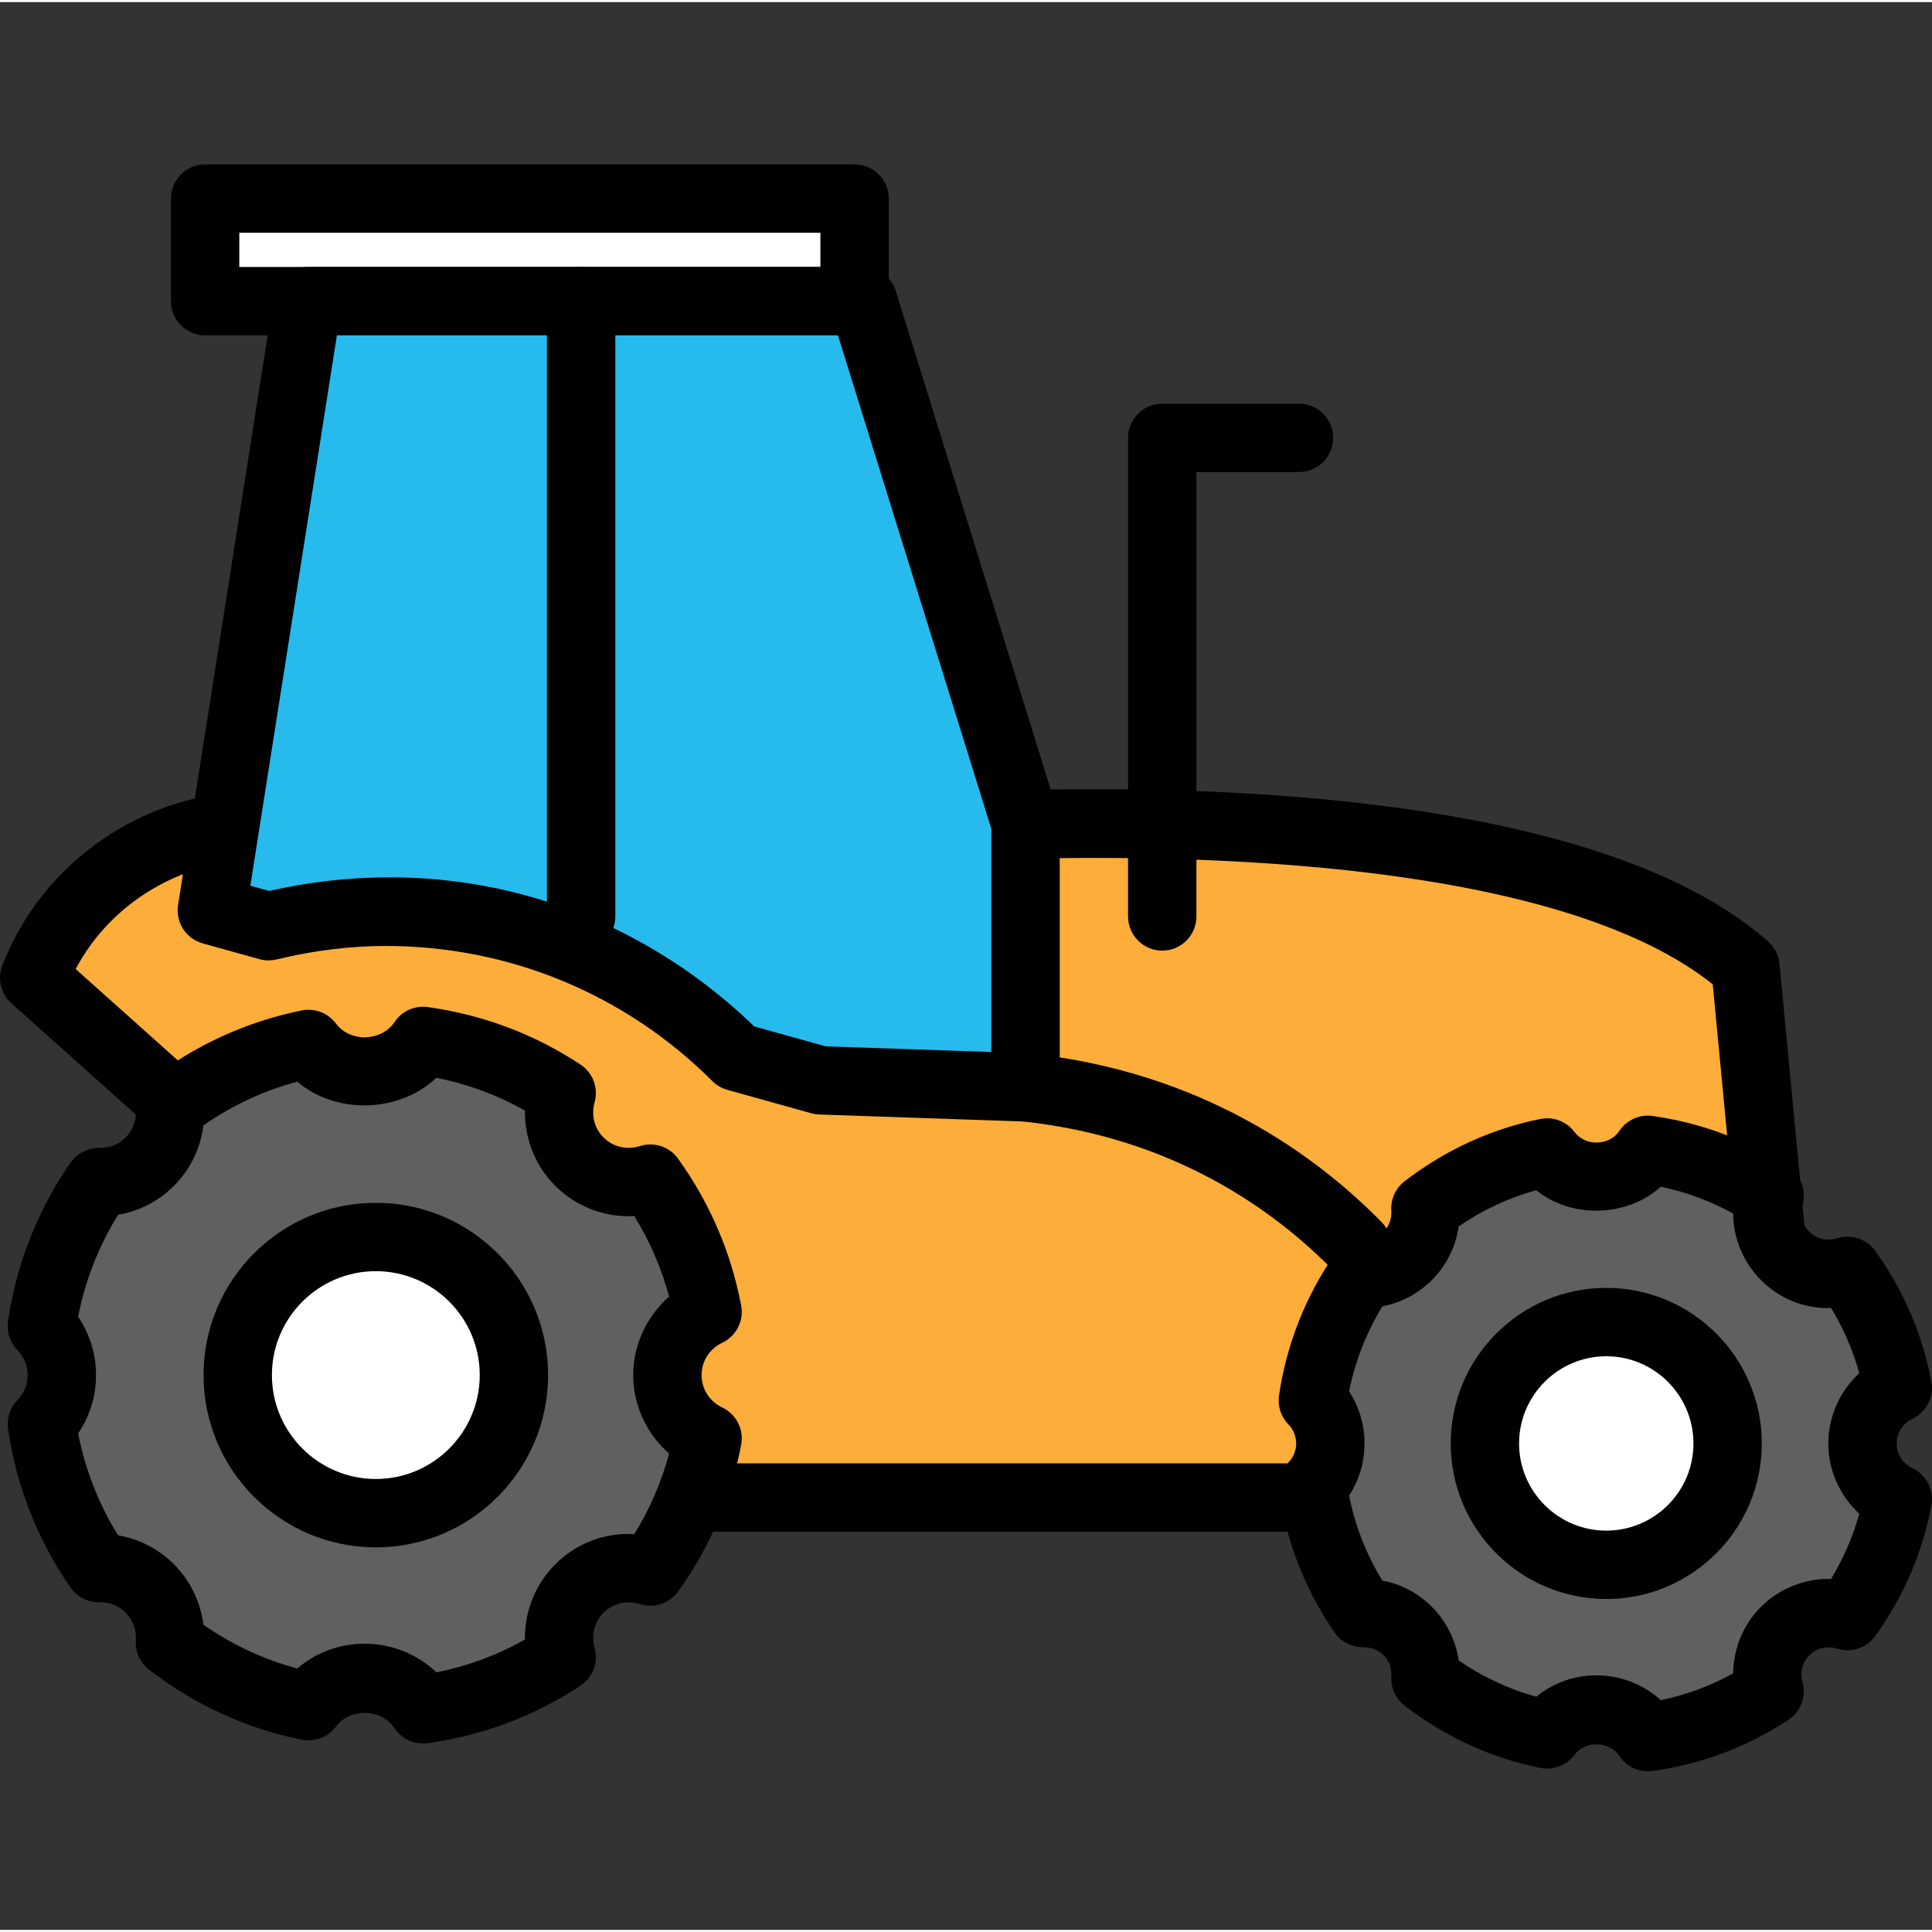
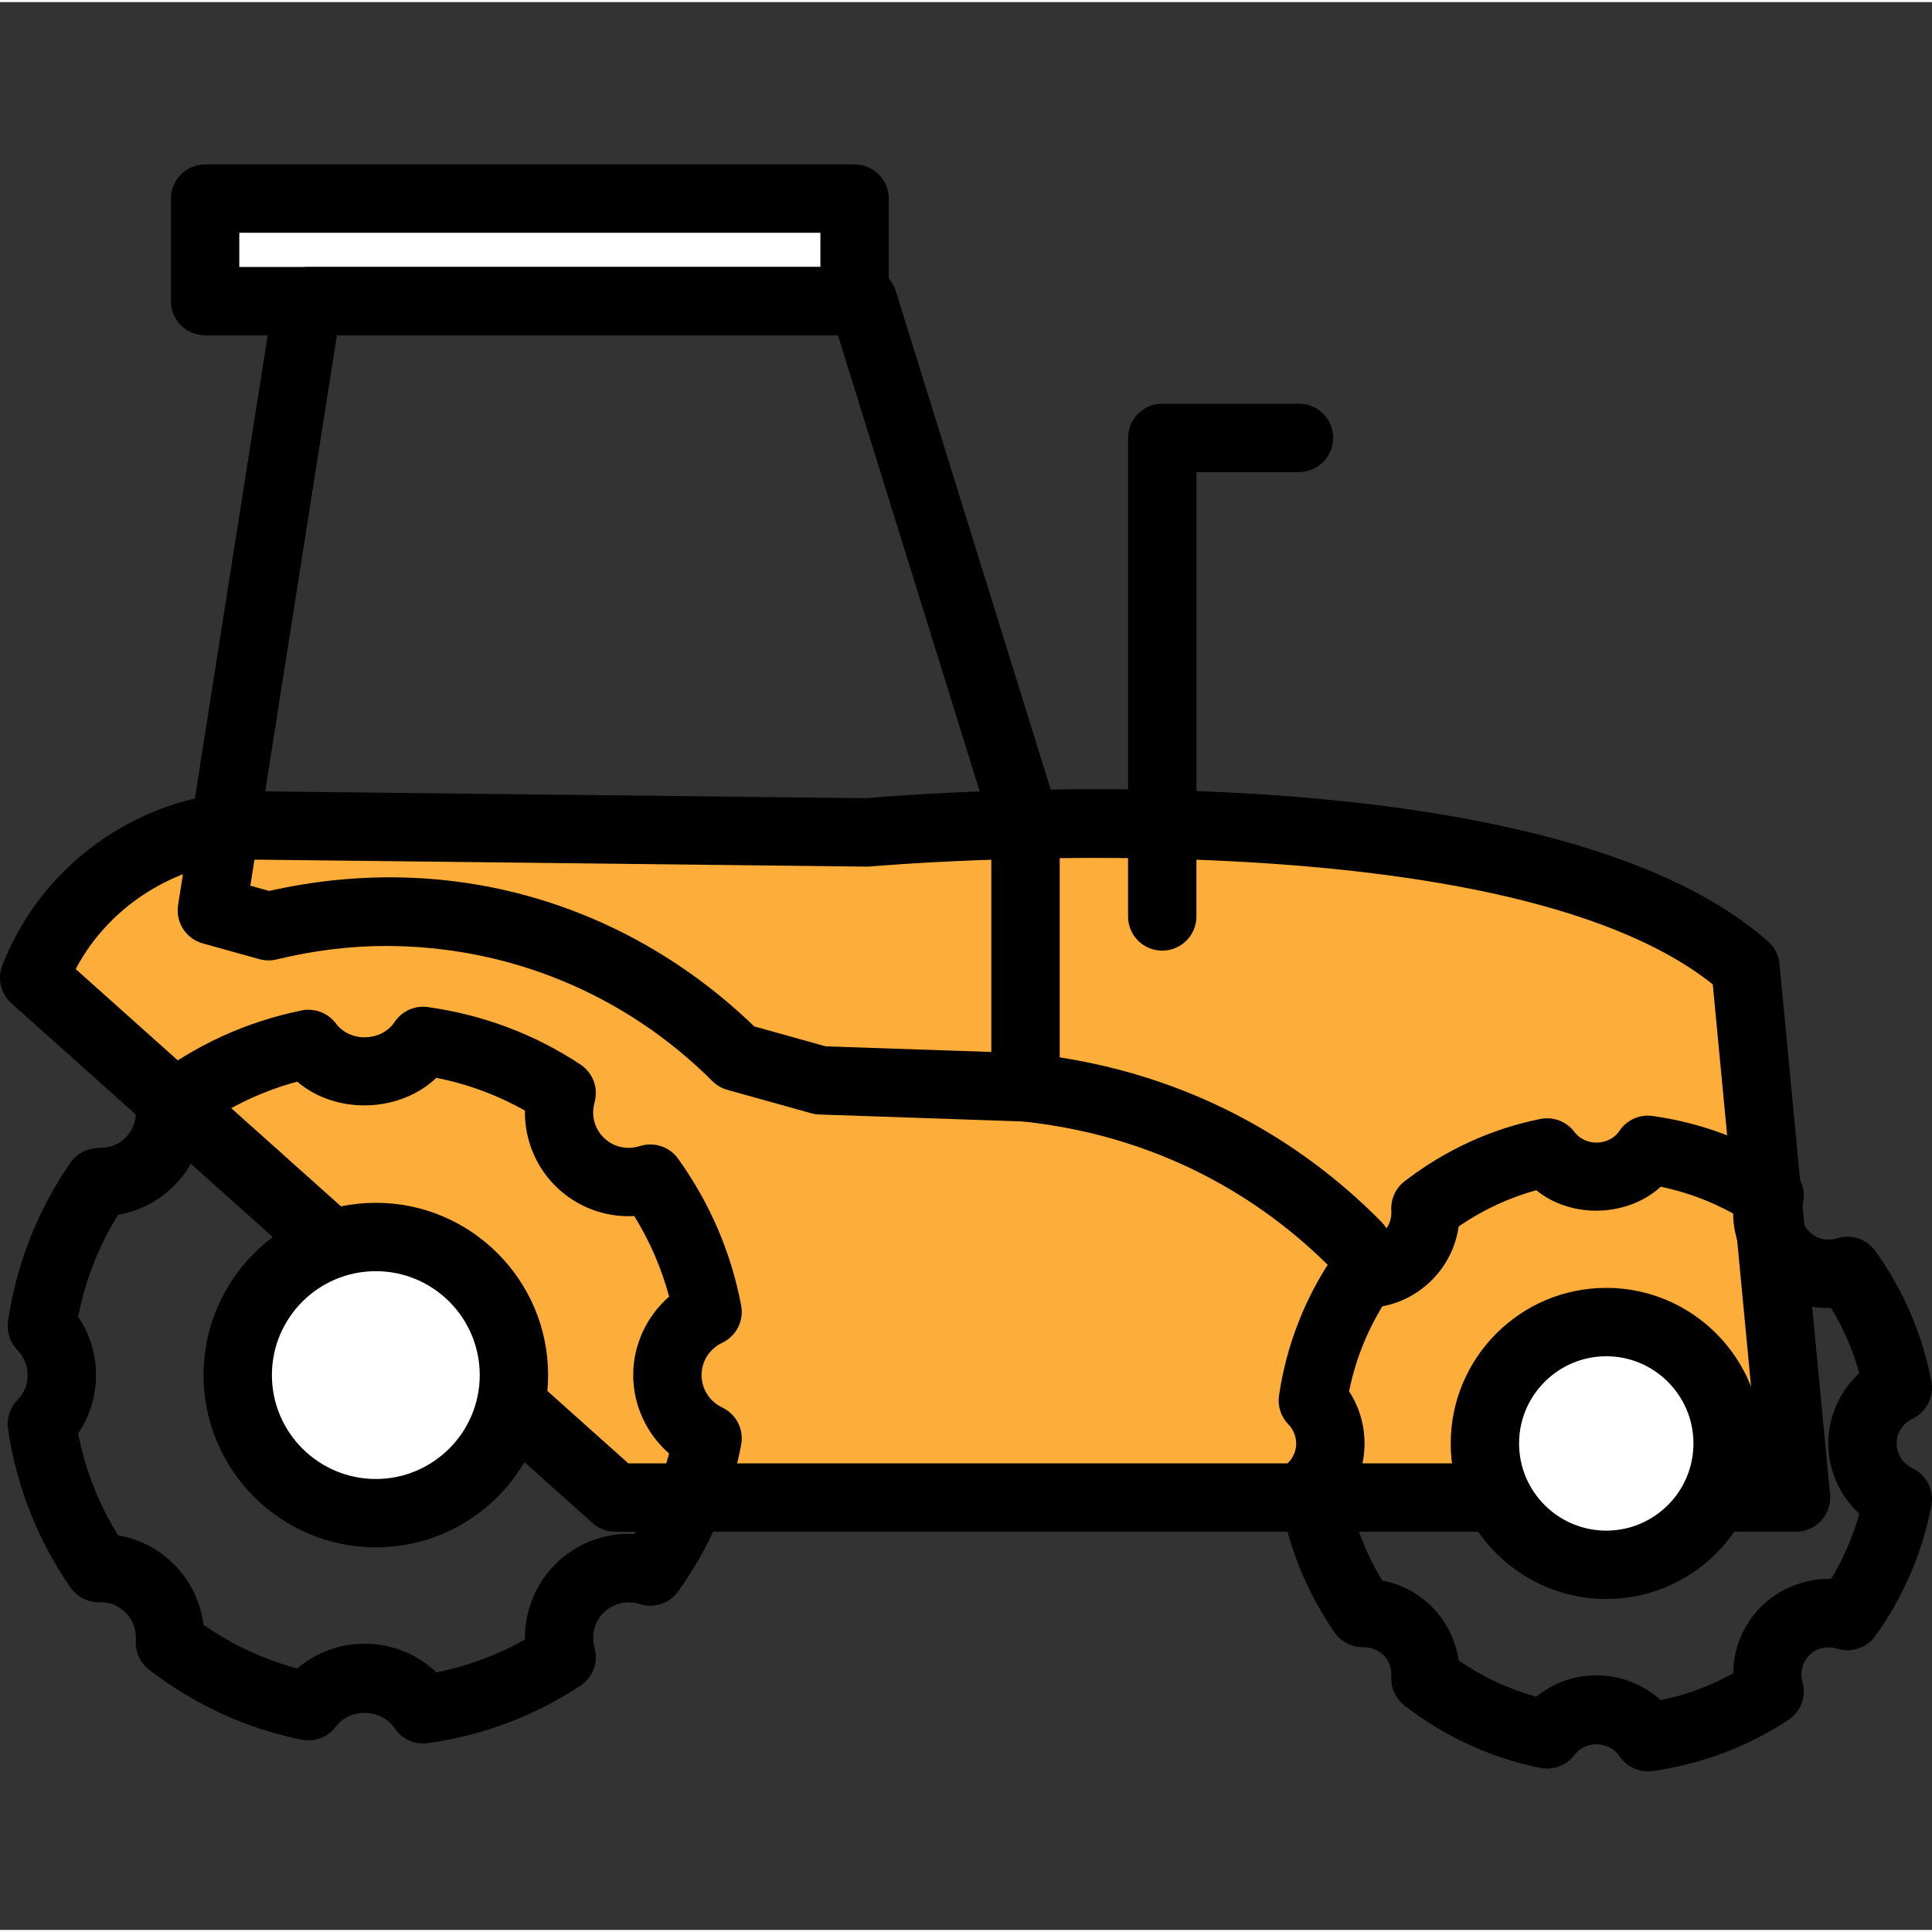
<svg xmlns="http://www.w3.org/2000/svg" height="385pt" viewBox="0 -32 385.835 385" width="385pt">
  <rect x="0" y="-32" width="385.835" height="385" fill="#333333" stroke="none" />
  <path d="m173.227 133.824s131.273-12.047 175.363 26.902l10.086 105.934h-235.793l-116.055-103.797c7.184-18.527 25.109-30.648 44.973-30.422zm0 0" fill="#fcad3a" />
  <path d="m358.676 273.484h-235.793c-1.68 0-3.301-.621-4.555-1.742l-116.055-103.797c-2.117-1.895-2.84-4.91-1.812-7.555 8.102-20.875 28.461-34.777 50.809-34.777h.613l121.082 1.379c9.234-.812 135.113-11.168 180.145 28.621 1.301 1.145 2.113 2.738 2.273 4.465l10.086 105.934c.191 1.914-.445 3.812-1.738 5.238-1.297 1.422-3.137 2.234-5.055 2.234zm-233.191-13.652h225.68l-9.113-95.672c-43.316-34.516-166.938-23.656-168.203-23.535-.234.027-.469.012-.703.027l-121.426-1.387c-15.148.027-29.543 8.441-36.605 21.844zm0 0" />
-   <path d="m141.305 229.562c-1.855-9.789-5.836-18.805-11.426-26.605-4.852 1.543-10.359.445-14.195-3.414-3.695-3.711-4.82-8.961-3.508-13.668-8.156-5.391-17.562-9-27.68-10.422-2.516 3.777-6.805 6.27-11.68 6.27-4.598 0-8.645-2.242-11.203-5.66-10.273 2.078-19.66 6.535-27.664 12.703.242 3.867-1.051 7.816-4 10.777-2.816 2.832-6.535 4.184-10.234 4.109-5.863 8.395-9.812 18.184-11.352 28.773 2.457 2.523 3.984 5.965 3.984 9.77 0 3.801-1.527 7.242-3.984 9.77 1.539 10.586 5.488 20.379 11.352 28.773 3.699-.074 7.418 1.273 10.234 4.105 2.949 2.961 4.246 6.91 4 10.777 8.004 6.168 17.391 10.629 27.668 12.707 2.559-3.418 6.602-5.664 11.199-5.664 4.879 0 9.168 2.496 11.684 6.27 10.117-1.418 19.52-5.031 27.68-10.418-1.312-4.711-.191-9.957 3.508-13.672 3.836-3.855 9.344-4.957 14.195-3.414 5.59-7.801 9.57-16.812 11.426-26.602-4.73-2.258-8.023-7.043-8.023-12.633-.004-5.59 3.289-10.379 8.02-12.633zm0 0" fill="#606060" />
  <path d="m84.492 315.766c-2.266 0-4.406-1.129-5.688-3.047-2.594-3.914-8.84-4.156-11.734-.301-1.574 2.105-4.211 3.086-6.812 2.598-11.082-2.238-21.336-6.938-30.48-13.984-1.801-1.387-2.793-3.574-2.648-5.844.137-2.109-.586-4.078-2.031-5.531-1.367-1.387-3.016-2.133-5.262-2.094-.039 0-.086 0-.133 0-2.227 0-4.32-1.082-5.602-2.918-6.527-9.352-10.848-20.312-12.5-31.699-.305-2.098.379-4.219 1.859-5.742 1.328-1.355 2.055-3.137 2.055-5.004 0-1.875-.727-3.652-2.055-5.016-1.48-1.52-2.164-3.641-1.859-5.742 1.652-11.379 5.973-22.348 12.5-31.699 1.309-1.875 3.484-2.906 5.734-2.918 2.254-.02 3.895-.707 5.262-2.094 1.445-1.453 2.168-3.414 2.031-5.531-.145-2.266.848-4.453 2.648-5.84 9.133-7.035 19.387-11.738 30.48-13.988 2.605-.512 5.238.496 6.82 2.602 2.871 3.852 9.125 3.613 11.734-.301 1.453-2.184 4.066-3.344 6.625-2.973 11.059 1.551 21.32 5.414 30.5 11.484 2.477 1.637 3.609 4.672 2.809 7.527-.715 2.559-.055 5.188 1.773 7.02 1.879 1.895 4.664 2.566 7.289 1.723 2.816-.875 5.898.117 7.617 2.531 6.344 8.859 10.586 18.719 12.59 29.312.578 3.051-.973 6.102-3.773 7.438-2.547 1.211-4.133 3.691-4.133 6.465 0 2.777 1.586 5.254 4.141 6.473 2.797 1.336 4.344 4.387 3.766 7.434-2.004 10.582-6.238 20.441-12.586 29.301-1.723 2.414-4.801 3.414-7.621 2.535-2.621-.84-5.406-.168-7.285 1.719-1.828 1.832-2.488 4.461-1.777 7.027.801 2.855-.34 5.895-2.812 7.527-9.184 6.07-19.445 9.938-30.492 11.484-.316.047-.637.066-.949.066zm-11.676-19.926c5.406 0 10.512 2.078 14.344 5.727 6.262-1.262 12.172-3.449 17.668-6.555-.078-5.547 2.035-10.98 6.016-14.98 4.23-4.262 9.973-6.422 15.828-6.078 3.113-5.035 5.438-10.422 6.953-16.09-4.469-3.906-7.168-9.617-7.168-15.664 0-6.055 2.699-11.766 7.168-15.676-1.516-5.668-3.84-11.051-6.953-16.086-5.848.312-11.594-1.828-15.828-6.082-3.98-4-6.094-9.434-6.016-14.98-5.484-3.098-11.398-5.293-17.676-6.547-7.391 7.016-20.039 7.387-27.785.77-6.676 1.785-12.953 4.715-18.734 8.727-.574 4.539-2.605 8.781-5.848 12.031-3.078 3.109-6.965 5.109-11.203 5.828-3.848 6.199-6.57 13.141-7.98 20.359 2.328 3.422 3.574 7.457 3.574 11.656 0 4.195-1.246 8.223-3.574 11.645 1.41 7.219 4.133 14.16 7.98 20.359 4.238.723 8.125 2.727 11.211 5.828 3.234 3.258 5.266 7.504 5.84 12.031 5.785 4.02 12.066 6.945 18.738 8.727 3.73-3.184 8.438-4.949 13.445-4.949zm0 0" />
  <path d="m102.629 242.199c0 15.23-12.348 27.578-27.578 27.578s-27.582-12.348-27.582-27.578c0-15.234 12.352-27.582 27.582-27.582s27.578 12.348 27.578 27.582zm0 0" fill="#fff" />
  <path d="m75.055 276.605c-18.977 0-34.406-15.434-34.406-34.406 0-18.977 15.43-34.406 34.406-34.406 18.973 0 34.406 15.43 34.406 34.406 0 18.973-15.438 34.406-34.406 34.406zm0-55.16c-11.449 0-20.754 9.309-20.754 20.754 0 11.441 9.309 20.75 20.754 20.75 11.445 0 20.754-9.309 20.754-20.75 0-11.445-9.309-20.754-20.754-20.754zm0 0" />
-   <path d="m379.004 244.746c-1.633-8.602-5.129-16.523-10.043-23.375-4.262 1.355-9.102.391-12.473-3-3.246-3.262-4.238-7.875-3.082-12.012-7.168-4.734-15.43-7.906-24.32-9.156-2.211 3.316-5.98 5.508-10.266 5.508-4.043 0-7.594-1.973-9.844-4.973-9.027 1.828-17.273 5.746-24.309 11.16.215 3.402-.926 6.871-3.516 9.473-2.477 2.488-5.746 3.676-8.996 3.609-5.148 7.375-8.617 15.98-9.973 25.285 2.156 2.223 3.5 5.242 3.5 8.586 0 3.34-1.344 6.363-3.5 8.582 1.352 9.305 4.824 17.906 9.973 25.289 3.25-.07 6.52 1.117 8.996 3.605 2.59 2.605 3.73 6.074 3.516 9.473 7.035 5.422 15.281 9.34 24.309 11.16 2.25-3 5.801-4.973 9.844-4.973 4.289 0 8.055 2.191 10.266 5.512 8.891-1.25 17.152-4.422 24.32-9.16-1.156-4.137-.164-8.746 3.082-12.012 3.371-3.387 8.211-4.355 12.473-3 4.914-6.852 8.41-14.773 10.043-23.375-4.156-1.98-7.051-6.188-7.051-11.098 0-4.918 2.895-9.125 7.051-11.109zm0 0" fill="#606060" />
  <path d="m329.086 321.324c-2.258 0-4.398-1.125-5.68-3.039-1.992-2.996-6.746-3.188-8.973-.227-1.578 2.098-4.211 3.078-6.812 2.594-9.875-2-19-6.184-27.117-12.445-1.801-1.387-2.785-3.574-2.648-5.832.062-.938-.059-2.75-1.543-4.238-1.051-1.051-2.57-1.602-4.016-1.59-2.348.008-4.441-1.047-5.742-2.918-5.805-8.332-9.652-18.086-11.125-28.215-.309-2.098.379-4.219 1.859-5.742 1.012-1.039 1.566-2.391 1.566-3.816 0-1.43-.555-2.785-1.566-3.828-1.48-1.52-2.168-3.637-1.859-5.742 1.473-10.133 5.32-19.883 11.125-28.215 1.301-1.871 3.379-3.047 5.742-2.918 1.441.074 2.965-.539 4.027-1.598 1.477-1.484 1.594-3.281 1.531-4.227-.137-2.266.855-4.457 2.648-5.836 8.133-6.258 17.258-10.445 27.117-12.445 2.613-.504 5.238.496 6.812 2.602 2.227 2.941 6.988 2.77 8.973-.223 1.461-2.176 4.059-3.352 6.629-2.973 9.824 1.379 18.961 4.812 27.129 10.219 2.477 1.629 3.617 4.672 2.812 7.523-.543 1.969-.047 3.969 1.352 5.359 1.438 1.449 3.551 1.941 5.559 1.324 2.805-.895 5.895.117 7.617 2.516 5.648 7.875 9.414 16.656 11.207 26.09.582 3.047-.973 6.105-3.77 7.441-1.945.926-3.164 2.812-3.164 4.934 0 2.109 1.215 4.004 3.168 4.938 2.801 1.336 4.348 4.387 3.77 7.434-1.793 9.434-5.559 18.207-11.207 26.082-1.719 2.391-4.797 3.398-7.609 2.527-2.008-.637-4.141-.137-5.566 1.312-1.387 1.391-1.895 3.398-1.352 5.359.801 2.852-.34 5.902-2.812 7.527-8.168 5.398-17.297 8.84-27.125 10.227-.324.039-.645.059-.957.059zm-10.266-19.164c4.812 0 9.375 1.797 12.855 4.957 5.105-1.062 9.938-2.852 14.445-5.344.062-4.918 1.992-9.707 5.523-13.262 3.773-3.785 9.008-5.754 14.035-5.602 2.488-4.09 4.363-8.445 5.637-13.016-3.871-3.582-6.191-8.668-6.191-14.039 0-5.379 2.32-10.465 6.191-14.047-1.273-4.574-3.152-8.926-5.633-13.012-5.301.195-10.273-1.812-14.039-5.609-3.531-3.547-5.473-8.332-5.523-13.258-4.508-2.492-9.34-4.281-14.445-5.348-6.699 6.086-17.859 6.414-24.867.695-5.5 1.516-10.695 3.938-15.492 7.23-.586 4.027-2.434 7.781-5.32 10.68-2.758 2.762-6.188 4.574-9.926 5.281-3.176 5.191-5.438 10.969-6.648 16.977 2.008 3.078 3.086 6.672 3.086 10.414 0 3.738-1.078 7.328-3.086 10.406 1.211 6.059 3.434 11.746 6.641 16.969 3.746.711 7.176 2.516 9.926 5.277 2.895 2.918 4.734 6.668 5.328 10.688 4.797 3.293 9.988 5.715 15.492 7.234 3.367-2.754 7.562-4.273 12.012-4.273zm0 0" />
  <path d="m345.02 255.852c0 13.383-10.848 24.234-24.234 24.234-13.383 0-24.234-10.852-24.234-24.234 0-13.387 10.852-24.234 24.234-24.234 13.387 0 24.234 10.848 24.234 24.234zm0 0" fill="#fff" />
  <path d="m320.785 286.914c-17.133 0-31.066-13.934-31.066-31.062 0-17.137 13.934-31.07 31.066-31.07 17.129 0 31.062 13.934 31.062 31.07 0 17.129-13.934 31.062-31.062 31.062zm0-48.477c-9.598 0-17.414 7.816-17.414 17.418 0 9.602 7.812 17.406 17.414 17.406 9.602 0 17.41-7.805 17.41-17.406 0-9.602-7.809-17.418-17.41-17.418zm0 0" />
  <path d="m232.109 157.43c-3.773 0-6.828-3.055-6.828-6.824v-95.574c0-3.773 3.055-6.828 6.828-6.828h27.305c3.773 0 6.828 3.055 6.828 6.828 0 3.77-3.055 6.824-6.828 6.824h-20.48v88.75c0 3.773-3.055 6.824-6.824 6.824zm0 0" />
  <path d="m40.961 7.242h129.707v20.48h-129.707zm0 0" fill="#fff" />
  <path d="m170.668 34.551h-129.707c-3.77 0-6.824-3.055-6.824-6.828v-20.48c0-3.77 3.055-6.824 6.824-6.824h129.707c3.773 0 6.828 3.055 6.828 6.824v20.48c0 3.777-3.055 6.828-6.828 6.828zm-122.879-13.652h116.051v-6.828h-116.051zm0 0" />
-   <path d="m172.375 27.723h-110.934l-19.137 121.68 11.305 3.156c7.508-1.816 15.312-2.883 23.379-2.883 27.371 0 52.148 11.078 70.109 28.988l16.742 4.676 40.957 1.402v-52.68zm0 0" fill="#26bbec" />
  <path d="m204.801 191.562c-.078 0-.152 0-.23-.004l-40.961-1.402c-.539-.012-1.078-.098-1.602-.246l-16.738-4.672c-1.133-.312-2.16-.914-2.988-1.738-17.457-17.418-40.645-27-65.293-27-7.066 0-14.395.906-21.773 2.691-1.133.273-2.32.246-3.441-.062l-11.301-3.152c-3.34-.926-5.445-4.211-4.91-7.633l19.129-121.68c.527-3.32 3.387-5.762 6.75-5.762h110.934c2.988 0 5.633 1.945 6.52 4.797l32.426 104.34c.203.66.309 1.34.309 2.027v52.676c0 1.852-.754 3.621-2.078 4.906-1.285 1.23-2.984 1.914-4.75 1.914zm-39.914-15.016 33.086 1.125v-44.574l-30.629-98.547h-100.062l-17.285 109.914 3.758 1.047c36.508-8.227 71.555 2.621 96.875 27.055zm0 0" />
-   <path d="m116.055 157.43c-3.773 0-6.828-3.055-6.828-6.824v-122.883c0-3.77 3.055-6.824 6.828-6.824 3.773 0 6.828 3.055 6.828 6.824v122.883c0 3.773-3.055 6.824-6.828 6.824zm0 0" />
  <path d="m271.035 223.242c-1.77 0-3.535-.68-4.875-2.047-11.555-11.773-31.699-26.473-62.074-29.672-3.758-.395-6.473-3.754-6.074-7.5.395-3.754 3.793-6.484 7.5-6.07 34.406 3.621 57.266 20.312 70.395 33.684 2.637 2.688 2.598 7.016-.094 9.652-1.324 1.301-3.051 1.953-4.777 1.953zm0 0" />
</svg>